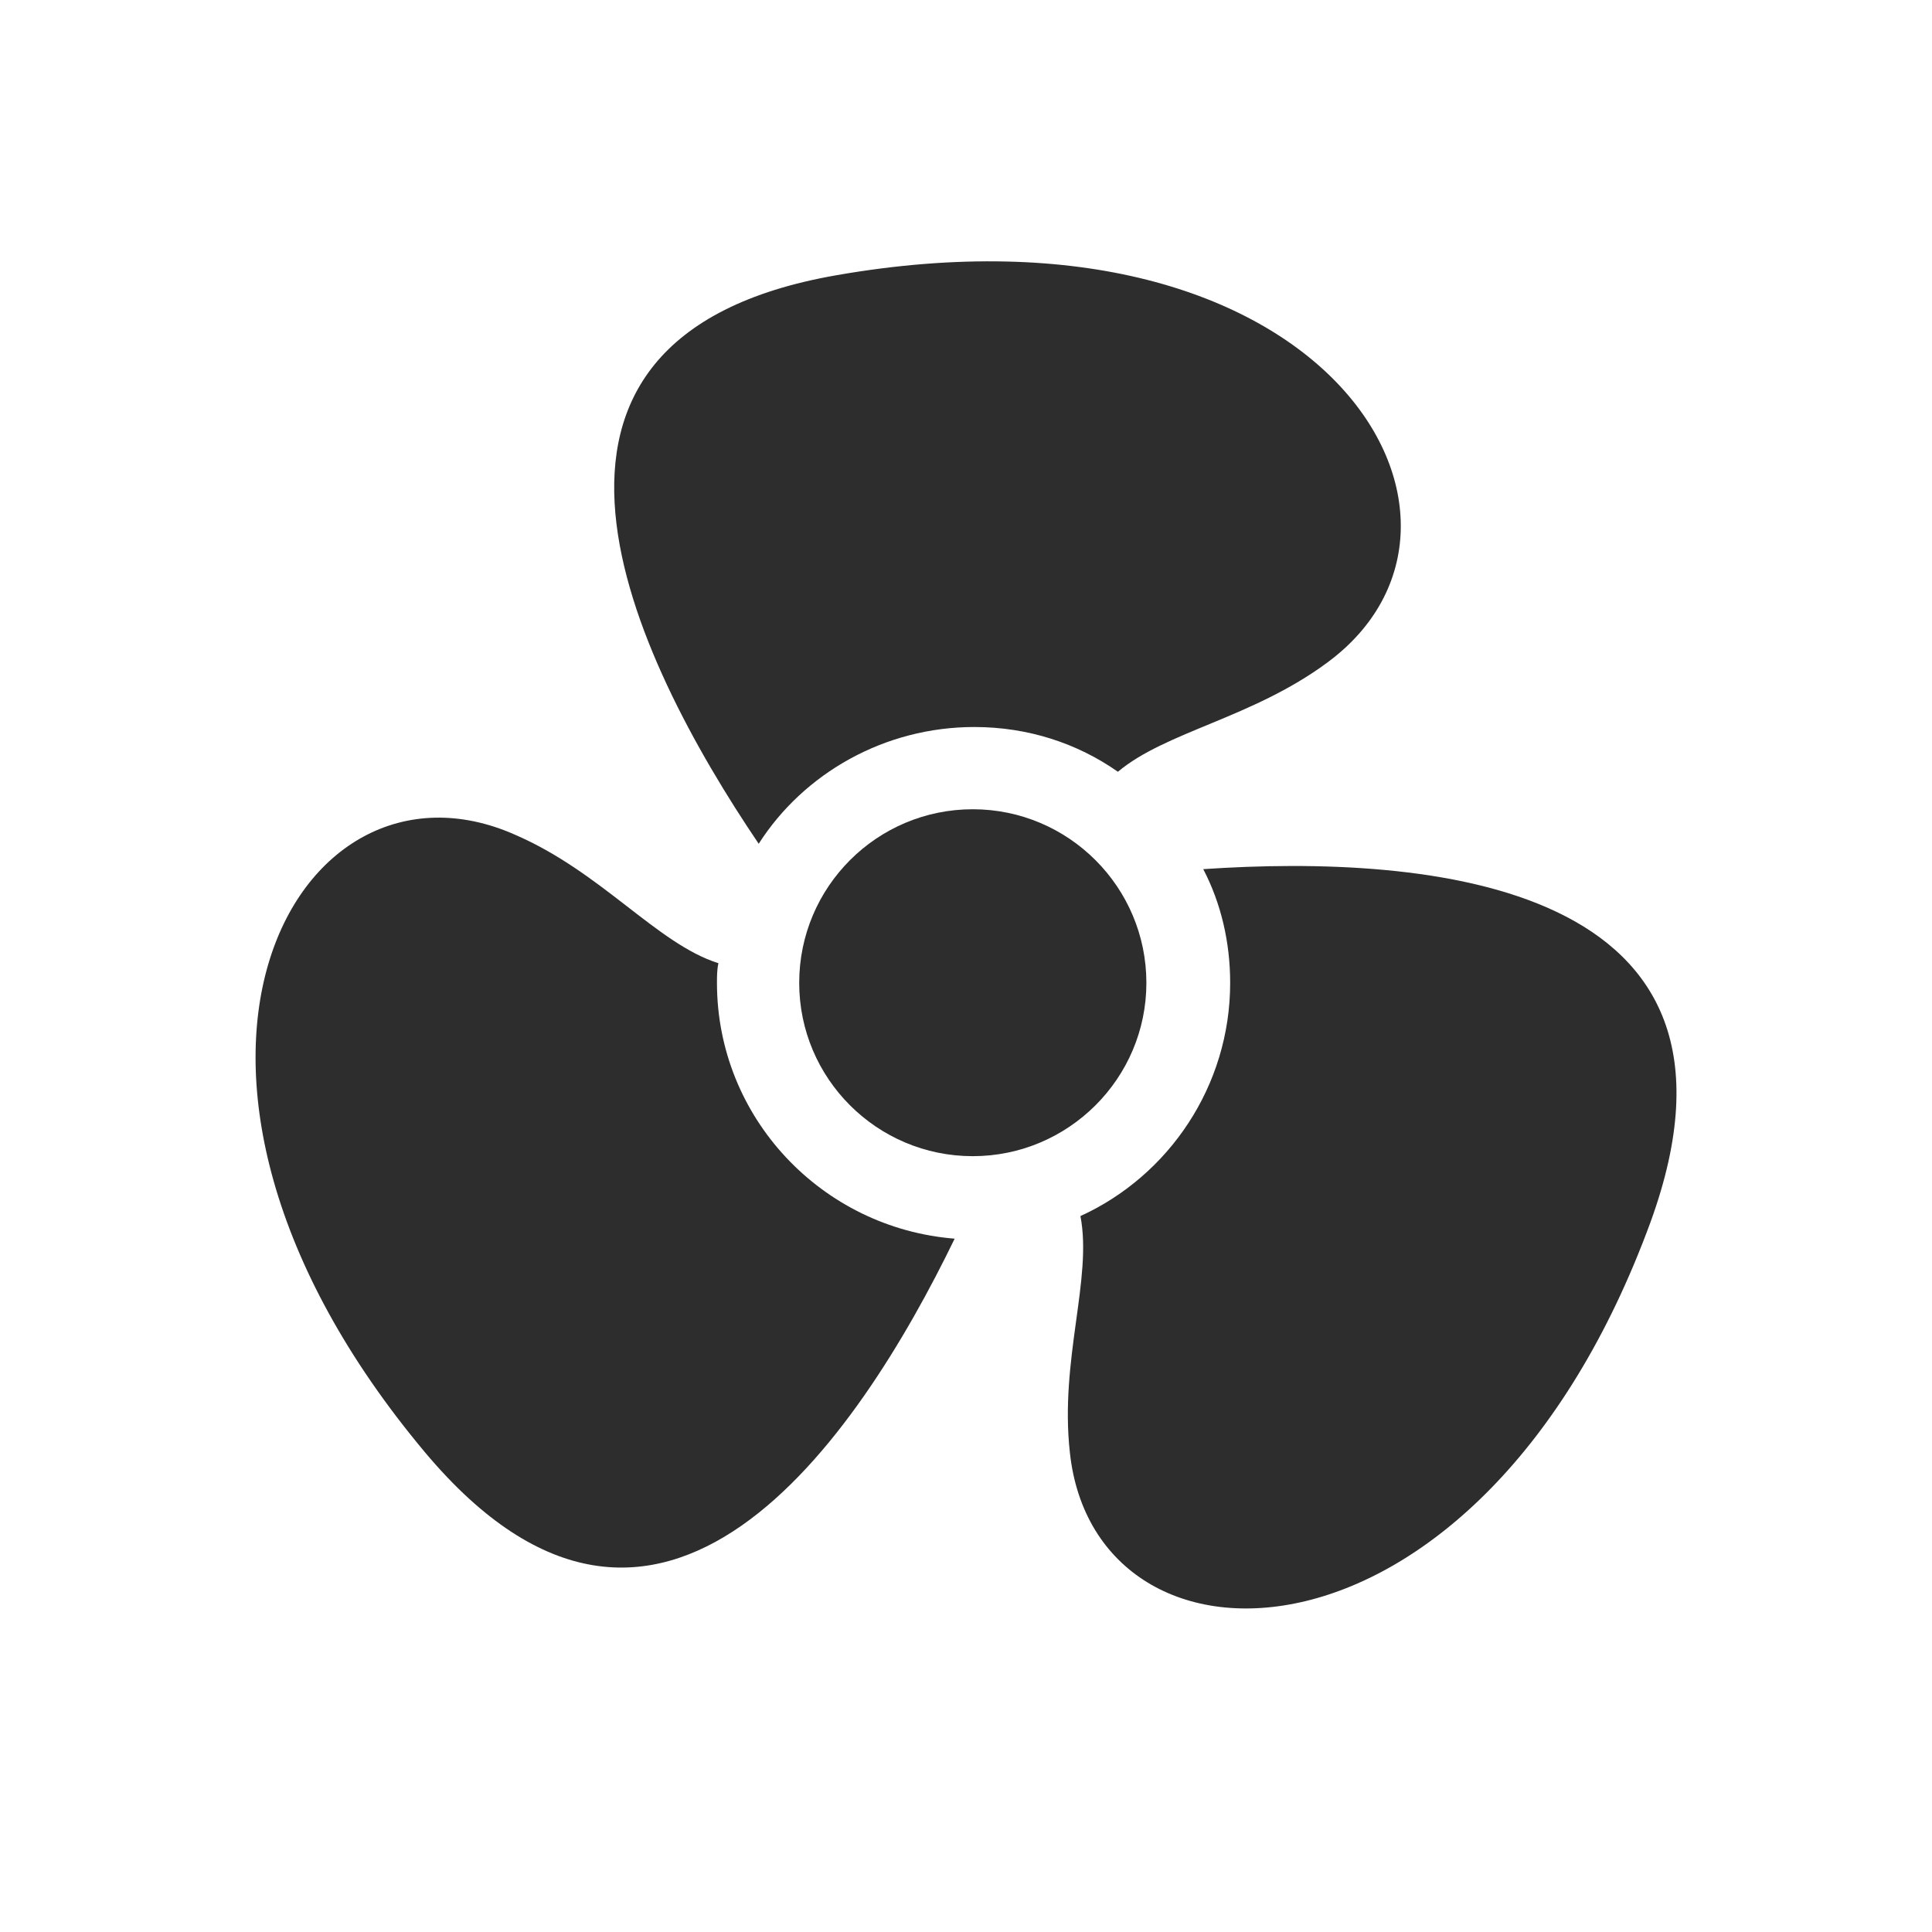
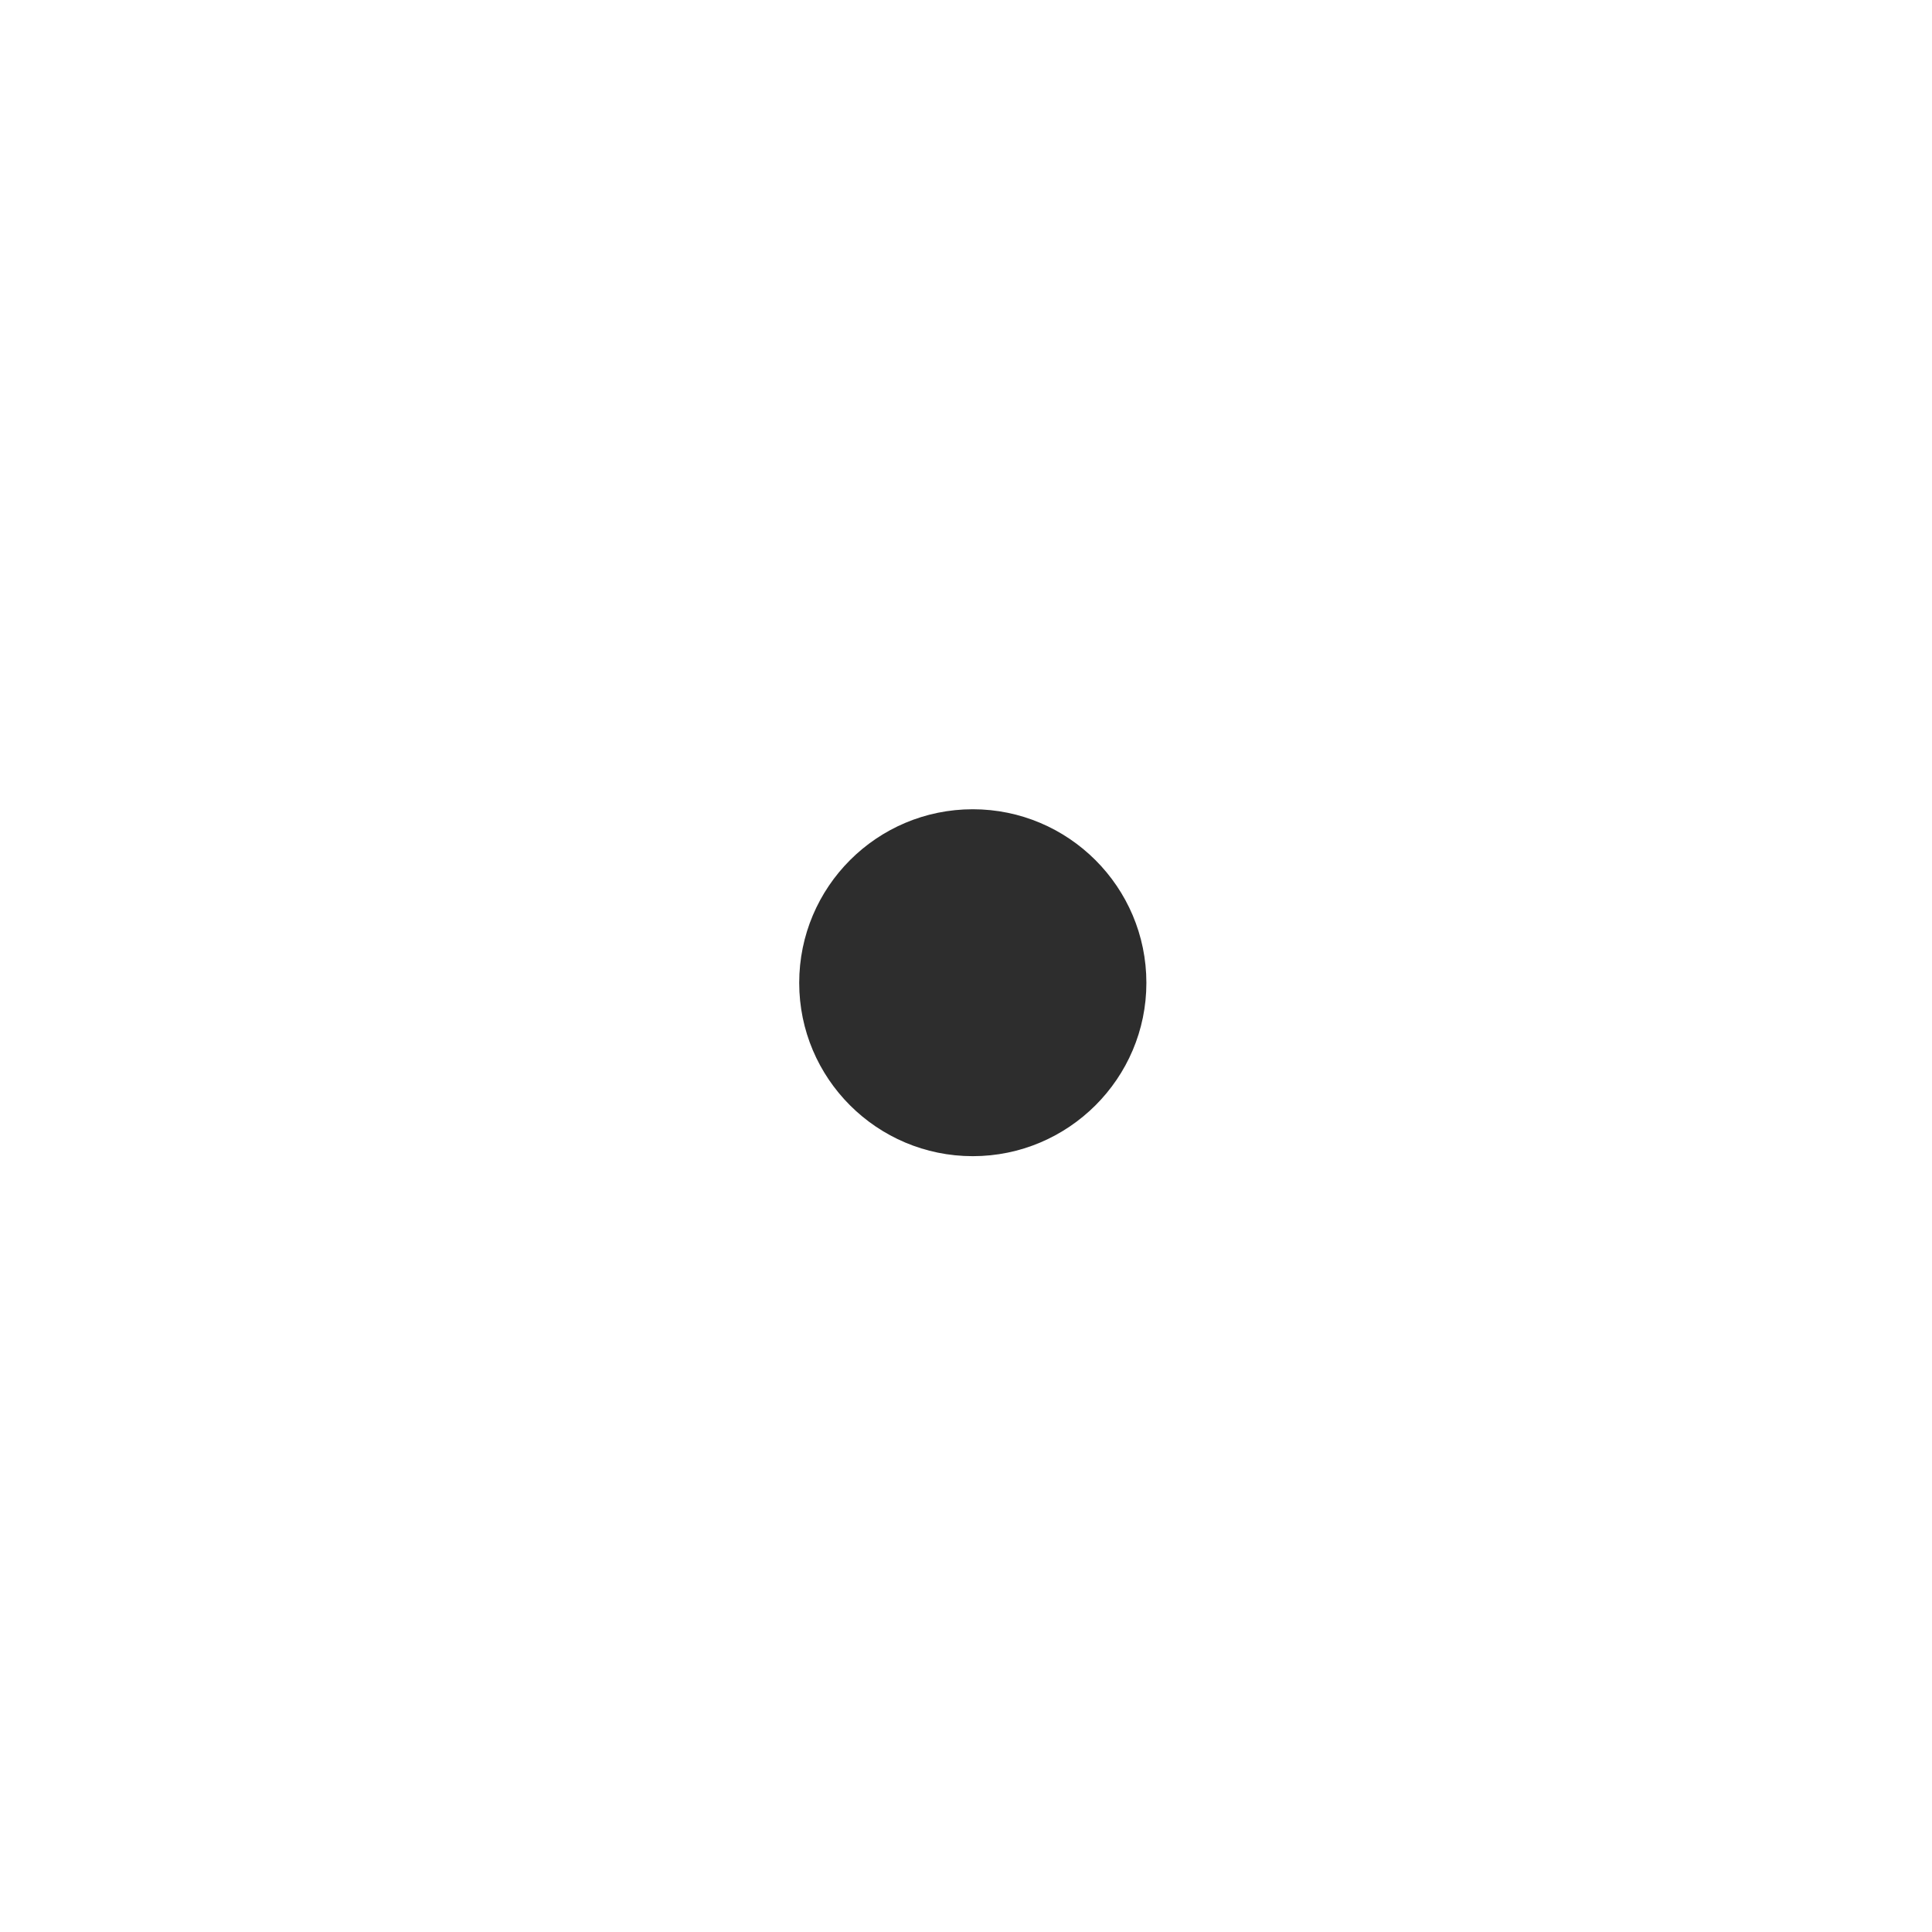
<svg xmlns="http://www.w3.org/2000/svg" width="40" zoomAndPan="magnify" viewBox="0 0 30 30" height="40" preserveAspectRatio="xMidYMid meet" version="1.0">
  <defs>
    <clipPath id="60224a48e9">
      <path d="M 3.387 12 L 15 12 L 15 25 L 3.387 25 Z M 3.387 12 " clip-rule="nonzero" />
    </clipPath>
    <clipPath id="bc7efb6781">
-       <path d="M 16 13 L 26.613 13 L 26.613 25 L 16 25 Z M 16 13 " clip-rule="nonzero" />
-     </clipPath>
+       </clipPath>
  </defs>
-   <path fill="#2d2d2d" d="M 15.129 11.289 C 15.965 11.289 16.73 11.543 17.359 11.984 C 18.102 11.359 19.449 11.148 20.609 10.289 C 23.605 8.082 20.586 2.949 12.992 4.273 C 7.391 5.246 9.832 10.219 11.781 13.102 C 12.48 12.008 13.734 11.289 15.129 11.289 Z M 15.129 11.289 " fill-opacity="1" fill-rule="nonzero" />
  <g clip-path="url(#60224a48e9)">
-     <path fill="#2d2d2d" d="M 11.133 15.262 C 11.133 15.168 11.133 15.051 11.156 14.957 C 10.203 14.656 9.344 13.543 7.996 12.961 C 4.582 11.449 1.656 16.652 6.602 22.555 C 10.25 26.898 13.316 22.344 14.824 19.234 C 12.758 19.07 11.133 17.352 11.133 15.262 Z M 11.133 15.262 " fill-opacity="1" fill-rule="nonzero" />
-   </g>
+     </g>
  <g clip-path="url(#bc7efb6781)">
    <path fill="#2d2d2d" d="M 18.684 13.496 C 18.961 14.027 19.102 14.633 19.102 15.262 C 19.102 16.863 18.148 18.258 16.777 18.883 C 16.965 19.859 16.453 21.113 16.613 22.555 C 17.008 26.25 22.98 26.203 25.629 18.977 C 27.555 13.68 22.145 13.262 18.684 13.496 Z M 18.684 13.496 " fill-opacity="1" fill-rule="nonzero" />
  </g>
  <path fill="#2d2d2d" d="M 17.801 15.262 C 17.801 13.773 16.59 12.566 15.105 12.566 C 13.617 12.566 12.41 13.773 12.41 15.262 C 12.41 16.746 13.617 17.953 15.105 17.953 C 16.59 17.953 17.801 16.746 17.801 15.262 Z M 17.801 15.262 " fill-opacity="1" fill-rule="nonzero" />
</svg>